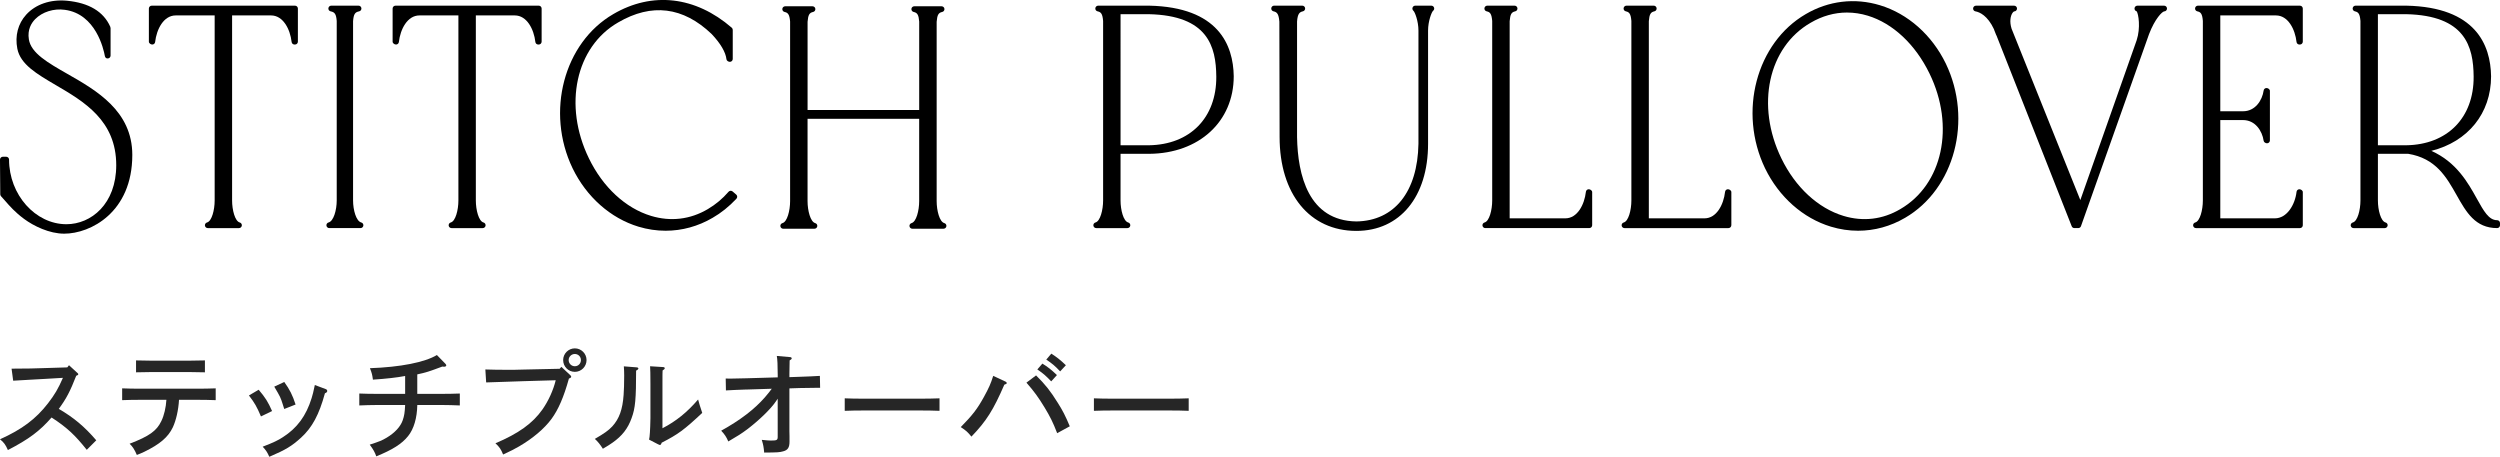
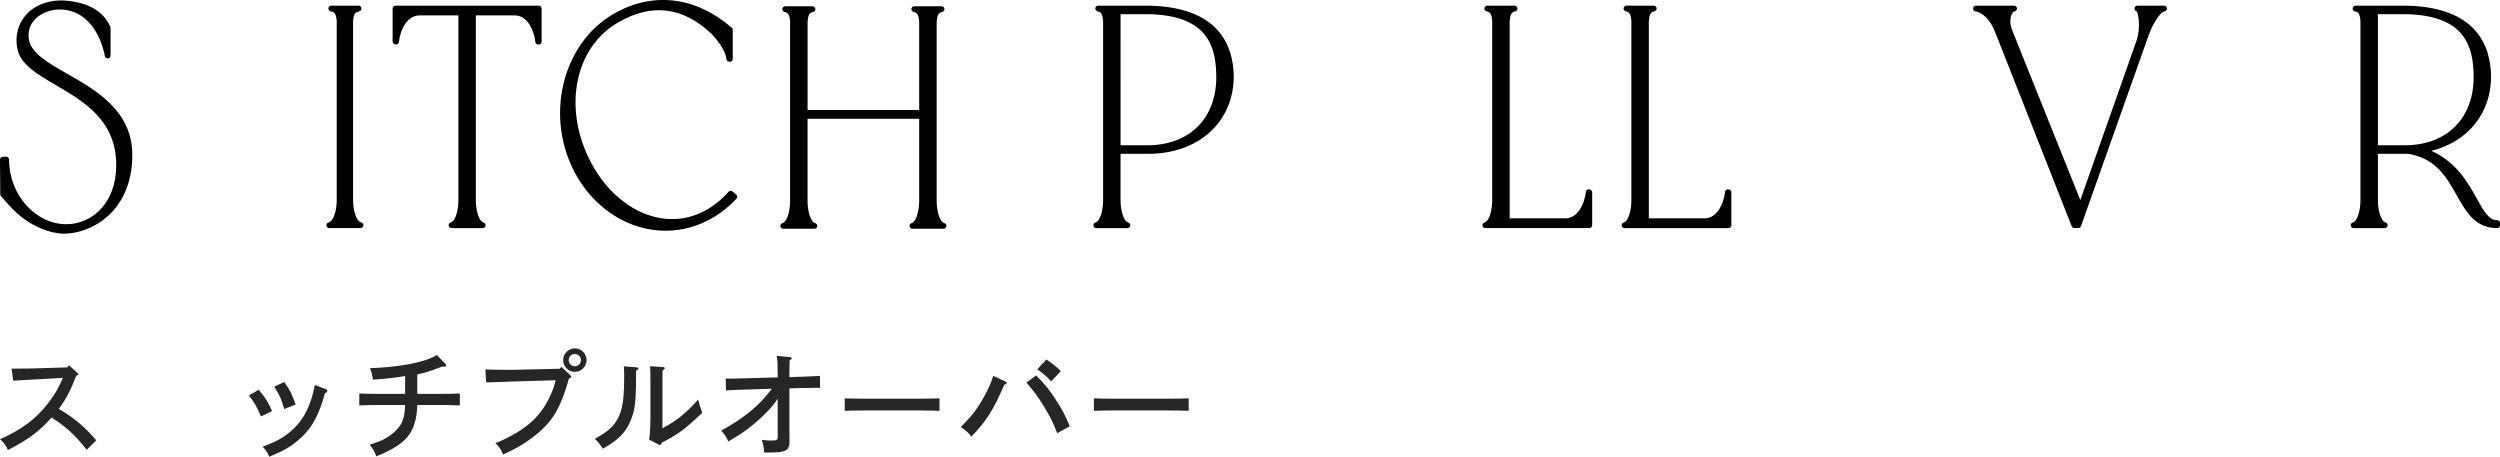
<svg xmlns="http://www.w3.org/2000/svg" height="39.83" viewBox="0 0 217.986 39.83" width="217.986">
  <g fill="#262626">
    <path d="m1.01 32.145c1.469-.011 1.938-.011 2.898-.051l1.959-.06.149-.189.74.679c.05.04.069.07.069.101 0 .06-.05.1-.18.14-.529 1.359-.859 1.989-1.52 2.889 1.3.749 2.259 1.559 3.269 2.738l-.829.829c-1.04-1.309-1.76-1.969-3.068-2.818-1.04 1.189-1.979 1.89-3.809 2.839-.199-.46-.35-.67-.689-.939 1.929-.869 3.128-1.77 4.188-3.139.58-.749.89-1.279 1.3-2.219l-1.529.09c-.26.021-.699.04-1.26.07-.689.04-.909.05-1.549.09l-.14-1.049z" />
-     <path d="m15.609 34.862c-.05.899-.26 1.8-.54 2.399-.409.859-1.129 1.469-2.479 2.128-.279.13-.399.18-.659.28-.18-.43-.37-.739-.63-.979 1.719-.659 2.358-1.119 2.769-1.979.24-.49.399-1.189.439-1.85h-2.269c-.51 0-1.169.011-1.589.03v-1.029c.42.02 1.079.03 1.589.03h4.978c.46 0 1.159-.011 1.589-.03v1.029c-.43-.02-1.129-.03-1.589-.03h-1.609zm2.259-2.398c-.31-.01-.869-.02-1.199-.02h-3.618c-.33 0-.89.01-1.189.02v-1.039c.3.01.81.02 1.189.02h3.618c.39 0 .899-.01 1.199-.02z" />
    <path d="m22.554 33.983c.58.68.81 1.049 1.17 1.858l-.97.47c-.38-.879-.529-1.149-1.049-1.829zm5.837-.061c.09.03.141.09.141.16 0 .1-.04.14-.2.21-.51 1.869-1.109 2.979-2.079 3.868-.8.729-1.339 1.059-2.769 1.669-.199-.43-.279-.55-.579-.88.959-.369 1.329-.55 1.759-.829 1.249-.8 2.029-1.859 2.509-3.408.109-.36.13-.45.279-1.14zm-3.607-.619c.479.669.72 1.139.989 1.969l-.989.39q-.021-.06-.13-.41c-.19-.6-.21-.64-.74-1.539l.87-.409z" />
    <path d="m38.505 34.343c.46 0 1.159-.01 1.589-.03v1.04c-.43-.021-1.129-.04-1.589-.04h-2.119c-.02 1.129-.3 2.089-.8 2.708-.539.68-1.369 1.199-2.778 1.77-.1-.311-.26-.61-.569-1.02.829-.27 1.06-.359 1.479-.609.719-.43 1.209-.97 1.398-1.52.13-.38.181-.67.21-1.329h-2.408c-.51 0-1.17.02-1.589.04v-1.04c.419.021 1.079.03 1.589.03h2.408v-1.559c-.739.14-1.629.239-2.809.319-.06-.439-.09-.56-.26-.999 2.629-.09 4.788-.51 5.837-1.149l.74.76c.05.06.079.1.079.14 0 .069-.069.12-.18.12l-.17-.011c-1.209.45-1.389.51-2.179.68v1.699h2.119z" />
    <path d="m49.725 32.714c.06.05.08.09.08.13 0 .07-.051.11-.2.17-.45 1.619-.92 2.698-1.52 3.518-.63.85-1.619 1.689-2.818 2.389-.43.25-.729.4-1.399.71-.18-.45-.329-.67-.669-.979 2.019-.859 3.238-1.729 4.098-2.948.529-.76.939-1.659 1.159-2.549l-2.778.08c-.79.03-1.479.05-2.079.07-.41.01-.66.02-1.209.04l-.07-1.13c.67.021 1.209.03 2.009.03.38 0 .729 0 1.31-.021l3.158-.069.149-.17.78.729zm1.419-1.319c0 .569-.46 1.029-1.02 1.029-.569 0-1.02-.46-1.02-1.029 0-.56.46-1.02 1.02-1.02s1.02.46 1.02 1.02zm-1.56 0c0 .3.24.54.54.54s.529-.24.529-.54c0-.29-.229-.529-.529-.529s-.54.239-.54.529z" />
    <path d="m55.534 32.034c.061 0 .13.05.13.09 0 .061-.08.14-.199.19 0 2.468-.07 3.277-.391 4.138-.329.919-.829 1.559-1.669 2.148-.22.16-.39.26-.839.529-.23-.369-.46-.649-.7-.859.84-.489 1.18-.729 1.52-1.089.609-.67.899-1.47.989-2.749.03-.38.05-1.02.05-1.679 0-.34-.01-.49-.03-.81l1.14.09zm1.06 6.297q.09-.311.12-1.859v-3.038c0-.79-.01-1.229-.03-1.499l1.109.069c.11 0 .17.04.17.101 0 .06-.05.109-.189.199-.011.21-.011.36-.011 1.13v3.907c1.18-.609 2.149-1.389 3.108-2.508.07.279.19.669.36 1.169-1.579 1.479-2.109 1.869-3.538 2.599-.04.14-.09.2-.16.2q-.03 0-.149-.061z" />
    <path d="m65.086 33.963c-.6.021-1.369.05-1.789.08l-.02-1.039c.159.01.279.01.359.01.21 0 1.199-.02 1.43-.03l2.748-.08v-.199c0-.82-.03-1.42-.08-1.669l1.149.1c.09 0 .15.05.15.109 0 .061-.051.11-.181.181-.01.199-.02.919-.02 1.159v.3l.869-.03c.63-.02 1.34-.05 1.789-.08l.021 1.04h-.36c-.3 0-1.209.01-1.429.02l-.89.03v3.728c0 .05 0 .21.01.45v.47c0 .5-.149.739-.55.839-.319.09-.47.101-1.659.11-.04-.47-.08-.689-.21-1.109.41.04.62.061.78.061.55 0 .609-.04.609-.34v-3.309q-.07.1-.17.25c-.43.64-1.449 1.629-2.488 2.419-.48.359-.84.589-1.649 1.059-.17-.399-.319-.619-.62-.939 1.659-.919 2.889-1.858 3.809-2.908.22-.25.51-.619.6-.749l-2.209.069z" />
    <path d="m81.921 35.822c-.43-.021-1.139-.03-1.599-.03h-5.077c-.51 0-1.17.01-1.589.03v-1.09c.419.021 1.079.03 1.589.03h5.077c.46 0 1.169-.01 1.599-.03z" />
-     <path d="m87.692 33.283c.05.021.09.07.09.11 0 .07-.05.1-.21.149-.96 2.209-1.56 3.169-2.869 4.528-.319-.391-.47-.53-.929-.83 1.039-1.06 1.438-1.579 2.019-2.629.43-.789.6-1.159.81-1.839l1.09.51zm2.648-.55c.799.79 1.259 1.37 1.879 2.369.439.689.68 1.159 1.06 2.068l-1.1.601c-.37-.96-.62-1.449-1.09-2.229-.55-.909-.919-1.409-1.589-2.179zm.55-1.029c.47.29.779.53 1.269 1l-.499.55c-.47-.49-.69-.69-1.21-1.04zm.779-.869c.47.3.779.54 1.27 1.01l-.5.539c-.46-.489-.689-.68-1.209-1.029z" />
+     <path d="m87.692 33.283c.05.021.09.07.09.11 0 .07-.05.1-.21.149-.96 2.209-1.56 3.169-2.869 4.528-.319-.391-.47-.53-.929-.83 1.039-1.06 1.438-1.579 2.019-2.629.43-.789.6-1.159.81-1.839l1.09.51zm2.648-.55c.799.79 1.259 1.37 1.879 2.369.439.689.68 1.159 1.06 2.068l-1.1.601c-.37-.96-.62-1.449-1.09-2.229-.55-.909-.919-1.409-1.589-2.179zm.55-1.029c.47.29.779.53 1.269 1l-.499.55c-.47-.49-.69-.69-1.21-1.04m.779-.869c.47.3.779.54 1.27 1.01l-.5.539c-.46-.489-.689-.68-1.209-1.029z" />
    <path d="m103.648 35.822c-.43-.021-1.139-.03-1.599-.03h-5.077c-.51 0-1.17.01-1.589.03v-1.09c.419.021 1.079.03 1.589.03h5.077c.46 0 1.169-.01 1.599-.03z" />
  </g>
  <path d="m2.095 19.085c.843.624 2.206 1.29 3.503 1.29 2.296 0 5.938-1.863 5.938-6.863 0-3.84-3.135-5.629-5.653-7.065-1.705-.973-3.179-1.813-3.367-3.016-.137-.853.224-1.429.55-1.761.616-.629 1.634-.953 2.596-.812 2.69.366 3.373 3.424 3.482 4.033.022.127.129.229.269.205.129-.012.228-.119.228-.249v-2.402c0-.035-.019-.095-.032-.126-.588-1.312-1.855-2.071-3.769-2.255-1.441-.134-2.736.309-3.559 1.218-.715.789-.988 1.843-.77 2.967.271 1.365 1.7 2.202 3.354 3.171 2.47 1.446 5.27 3.086 5.27 6.983 0 3.38-2.186 5.148-4.344 5.148-2.711 0-5.001-2.58-5.001-5.634 0-.138-.112-.25-.25-.25h-.291c-.066 0-.131.026-.178.074-.047.047-.073.111-.072.178l.023 3.022c0 .063.025.124.068.17.12.126.238.263.363.408.38.438.853.982 1.64 1.565z" />
-   <path d="m23.634 1.345c1.053 0 1.667 1.2 1.794 2.316.014.126.121.222.248.222h.048c.138 0 .25-.112.25-.25v-2.889c0-.138-.112-.25-.25-.25h-12.493c-.138 0-.25.112-.25.25v2.889c0 .138.16.25.298.25.127 0 .234-.096.248-.222.127-1.116.741-2.316 1.794-2.316h3.396v16.135c0 .837-.254 1.809-.665 1.918-.121.032-.199.149-.184.273.017.125.122.218.248.218h2.722c.126 0 .231-.093.248-.218.016-.124-.062-.241-.184-.273-.411-.109-.665-1.081-.665-1.918v-16.135h3.396z" />
  <path d="m28.712 19.889h2.723c.126 0 .232-.094.248-.219s-.064-.242-.187-.273c-.439-.112-.711-1.082-.711-1.917v-15.635c.049-.601.162-.784.527-.855.126-.024.213-.141.201-.269-.013-.129-.12-.227-.249-.227h-2.383c-.129 0-.236.098-.249.227-.012.128.075.244.201.269.365.071.479.255.527.835v15.655c0 .835-.271 1.805-.711 1.917-.122.031-.202.148-.187.273s.122.219.248.219z" />
  <path d="m44.887 1.345c1.053 0 1.667 1.2 1.794 2.316.014.126.121.222.248.222h.048c.138 0 .25-.112.25-.25v-2.889c0-.138-.112-.25-.25-.25h-12.493c-.138 0-.25.112-.25.25v2.889c0 .138.16.25.298.25.127 0 .234-.096.248-.222.127-1.116.741-2.316 1.794-2.316h3.396v16.135c0 .837-.254 1.809-.665 1.918-.121.032-.199.149-.184.273.017.125.122.218.248.218h2.722c.126 0 .231-.093.248-.218.016-.124-.062-.241-.184-.273-.411-.109-.665-1.081-.665-1.918v-16.135h3.396z" />
  <path d="m49.927 14.674c1.212 2.497 3.307 4.353 5.745 5.091.782.237 1.578.354 2.368.354 1.423 0 2.827-.381 4.098-1.127.733-.42 1.432-.98 2.075-1.665.046-.05.07-.116.067-.185-.004-.068-.035-.132-.087-.176l-.315-.271c-.105-.09-.262-.078-.353.026-.523.607-1.115 1.103-1.81 1.514-1.527.902-3.236 1.107-4.944.591-2.227-.672-4.203-2.501-5.423-5.02-2.252-4.622-1.156-9.715 2.551-11.849 2.924-1.707 5.669-1.363 8.151 1.009.779.825 1.227 1.588 1.293 2.204.015.127.17.223.298.223.138 0 .25-.112.25-.25v-2.538c0-.072-.031-.142-.087-.189-3.167-2.738-6.93-3.173-10.328-1.187-4.315 2.506-5.909 8.536-3.551 13.442z" />
  <path d="m79.486 19.452c-.121.032-.2.149-.184.273.017.125.122.218.248.218h2.722c.126 0 .231-.093.248-.218.017-.124-.062-.241-.184-.273-.411-.11-.665-1.082-.665-1.919v-15.634c.048-.595.156-.787.482-.856.125-.026.21-.143.197-.271-.014-.127-.121-.224-.249-.224h-2.382c-.128 0-.235.097-.249.224-.013.128.072.244.197.271.326.069.435.262.482.836v7.713h-9.733v-7.693c.048-.595.156-.787.482-.856.125-.026.21-.143.197-.271-.014-.127-.121-.224-.249-.224h-2.382c-.128 0-.235.097-.249.224-.013.128.072.244.197.271.285.061.43.204.481.836v15.655c0 .838-.254 1.81-.665 1.919-.121.032-.2.149-.184.273.017.125.122.218.248.218h2.723c.126 0 .231-.093.248-.218.017-.124-.062-.241-.184-.273-.411-.11-.665-1.082-.665-1.919v-7.173h9.733v7.173c0 .837-.254 1.809-.665 1.919z" />
  <path d="m107.575 6.651c-.039-2.738-1.349-6.029-7.372-6.157h-4.448c-.128 0-.235.097-.249.224-.013.128.072.244.197.271.29.062.43.2.482.836v15.655c0 .837-.254 1.809-.665 1.918-.121.032-.199.149-.184.273.017.125.122.218.248.218h2.722c.126 0 .231-.093.248-.218.016-.124-.062-.241-.184-.273-.411-.109-.665-1.081-.665-1.918v-4.068h2.499c4.339-.03 7.37-2.808 7.37-6.76zm-9.869-5.414h2.467c5.147.113 5.861 2.817 5.881 5.447.022 3.581-2.285 5.93-5.875 5.983h-2.473z" />
-   <path d="m111.043.988c.296.063.455.217.508.882 0 .005 0 .011.002.016l.021 10.061c0 4.973 2.627 8.186 6.691 8.186 3.799 0 6.254-2.979 6.254-7.592v-9.88c0-.812.31-1.611.434-1.716.087-.064.123-.177.089-.279s-.13-.172-.237-.172h-1.41c-.104 0-.193.07-.229.169-.036.098 0 .213.079.281.126.105.436.905.436 1.717v9.875c-.073 4.19-2.099 6.722-5.41 6.772-4.176-.06-5.119-4.039-5.175-7.362v-10.076c.052-.665.211-.818.507-.882.125-.026.21-.143.197-.271-.014-.127-.121-.224-.249-.224h-2.455c-.128 0-.235.097-.249.224-.013.128.072.244.197.271z" />
  <path d="m129.513 19.889h9.066c.138 0 .25-.112.25-.25v-2.888c0-.138-.161-.25-.299-.25-.127 0-.234.096-.248.222-.126 1.115-.74 2.315-1.794 2.315h-4.854v-17.193c.048-.595.156-.787.482-.856.125-.026.21-.143.197-.271-.014-.127-.121-.224-.249-.224h-2.382c-.128 0-.235.097-.249.224-.013.128.072.244.197.271.29.062.43.2.482.836v15.655c0 .837-.254 1.809-.665 1.918-.121.032-.199.149-.184.273.017.125.122.218.248.218z" />
  <path d="m150.964 19.639v-2.888c0-.138-.161-.25-.299-.25-.127 0-.234.096-.248.222-.126 1.115-.74 2.315-1.794 2.315h-4.854v-17.193c.048-.595.156-.787.482-.856.125-.026.21-.143.197-.271-.014-.127-.121-.224-.249-.224h-2.382c-.128 0-.235.097-.249.224-.013.128.072.244.197.271.29.062.43.2.482.836v15.655c0 .837-.254 1.809-.665 1.918-.121.032-.199.149-.184.273.017.125.122.218.248.218h9.066c.138 0 .25-.112.25-.25z" />
-   <path d="m153.903 14.674c1.212 2.497 3.307 4.353 5.745 5.091.782.237 1.578.354 2.368.354 1.423 0 2.827-.381 4.1-1.128 4.315-2.506 5.909-8.536 3.55-13.443-1.212-2.497-3.307-4.353-5.745-5.091-2.192-.666-4.488-.389-6.468.773-4.315 2.506-5.909 8.536-3.551 13.442zm7.149-13.58c.601 0 1.205.091 1.807.273 2.189.665 4.152 2.505 5.385 5.047 2.24 4.598 1.145 9.68-2.552 11.822-1.528.902-3.237 1.107-4.944.591-2.227-.672-4.203-2.501-5.423-5.02-2.246-4.609-1.15-9.691 2.551-11.822 1.011-.593 2.087-.892 3.177-.892z" />
  <path d="m172.248.99c.364.067 1.056.363 1.62 1.567.002.018.007.035.013.053.013.035.027.07.042.106l.132.333c.009.021.02.042.033.06l6.554 16.621c.037.096.13.158.232.158h.34c.105 0 .2-.066.235-.166l5.931-16.733c.516-1.362 1.155-1.979 1.321-1.995.138 0 .25-.112.25-.25s-.112-.25-.25-.25h-2.334c-.138 0-.25.112-.25.25 0 .117.081.216.189.242.156.208.36 1.439-.005 2.536l-4.907 13.923-5.994-14.94c-.197-.624-.094-1.113.068-1.362.076-.117.143-.146.155-.148.138 0 .25-.112.25-.25s-.112-.25-.25-.25h-3.33c-.129 0-.237.099-.249.228-.012.128.076.245.203.269z" />
-   <path d="m200.543.494h-8.896c-.128 0-.235.097-.249.224-.013.128.072.244.197.271.291.062.431.2.482.836v15.655c0 .837-.254 1.809-.665 1.918-.121.032-.199.149-.184.273.017.125.122.218.248.218h9.066c.138 0 .25-.112.25-.25v-2.888c0-.138-.16-.25-.298-.25-.127 0-.234.096-.248.222-.127 1.123-.833 2.315-1.892 2.315h-4.757v-8.569h1.986c1.056 0 1.67.938 1.795 1.81.018.123.171.215.295.215.138 0 .25-.112.25-.25v-4.319c0-.138-.16-.25-.298-.25-.124 0-.229.092-.247.215-.125.872-.739 1.811-1.795 1.811h-1.986v-8.356h4.854c1.053 0 1.668 1.2 1.794 2.316.014.126.121.222.248.222h.048c.138 0 .25-.112.25-.25v-2.889c0-.138-.112-.25-.25-.25z" />
  <path d="m208.189 19.671c.016-.124-.062-.241-.184-.273-.411-.109-.665-1.081-.665-1.918v-4.068h2.497l.13-.003c2.421.39 3.346 2.027 4.24 3.611.832 1.476 1.619 2.869 3.529 2.869.138 0 .25-.112.25-.25v-.188c0-.138-.112-.25-.25-.25-.725 0-1.163-.789-1.771-1.881-.761-1.37-1.773-3.191-3.969-4.165 3.195-.8 5.212-3.271 5.212-6.503-.039-2.738-1.349-6.029-7.372-6.157h-4.448c-.128 0-.235.097-.249.224-.013.128.072.244.197.271.29.062.43.2.482.836v15.655c0 .837-.254 1.809-.665 1.918-.121.032-.199.149-.184.273.017.125.122.218.248.218h2.722c.126 0 .231-.093.248-.218zm-.849-7.003v-11.431h2.467c5.147.113 5.861 2.817 5.881 5.447.022 3.58-2.284 5.929-5.877 5.983h-2.471z" />
</svg>